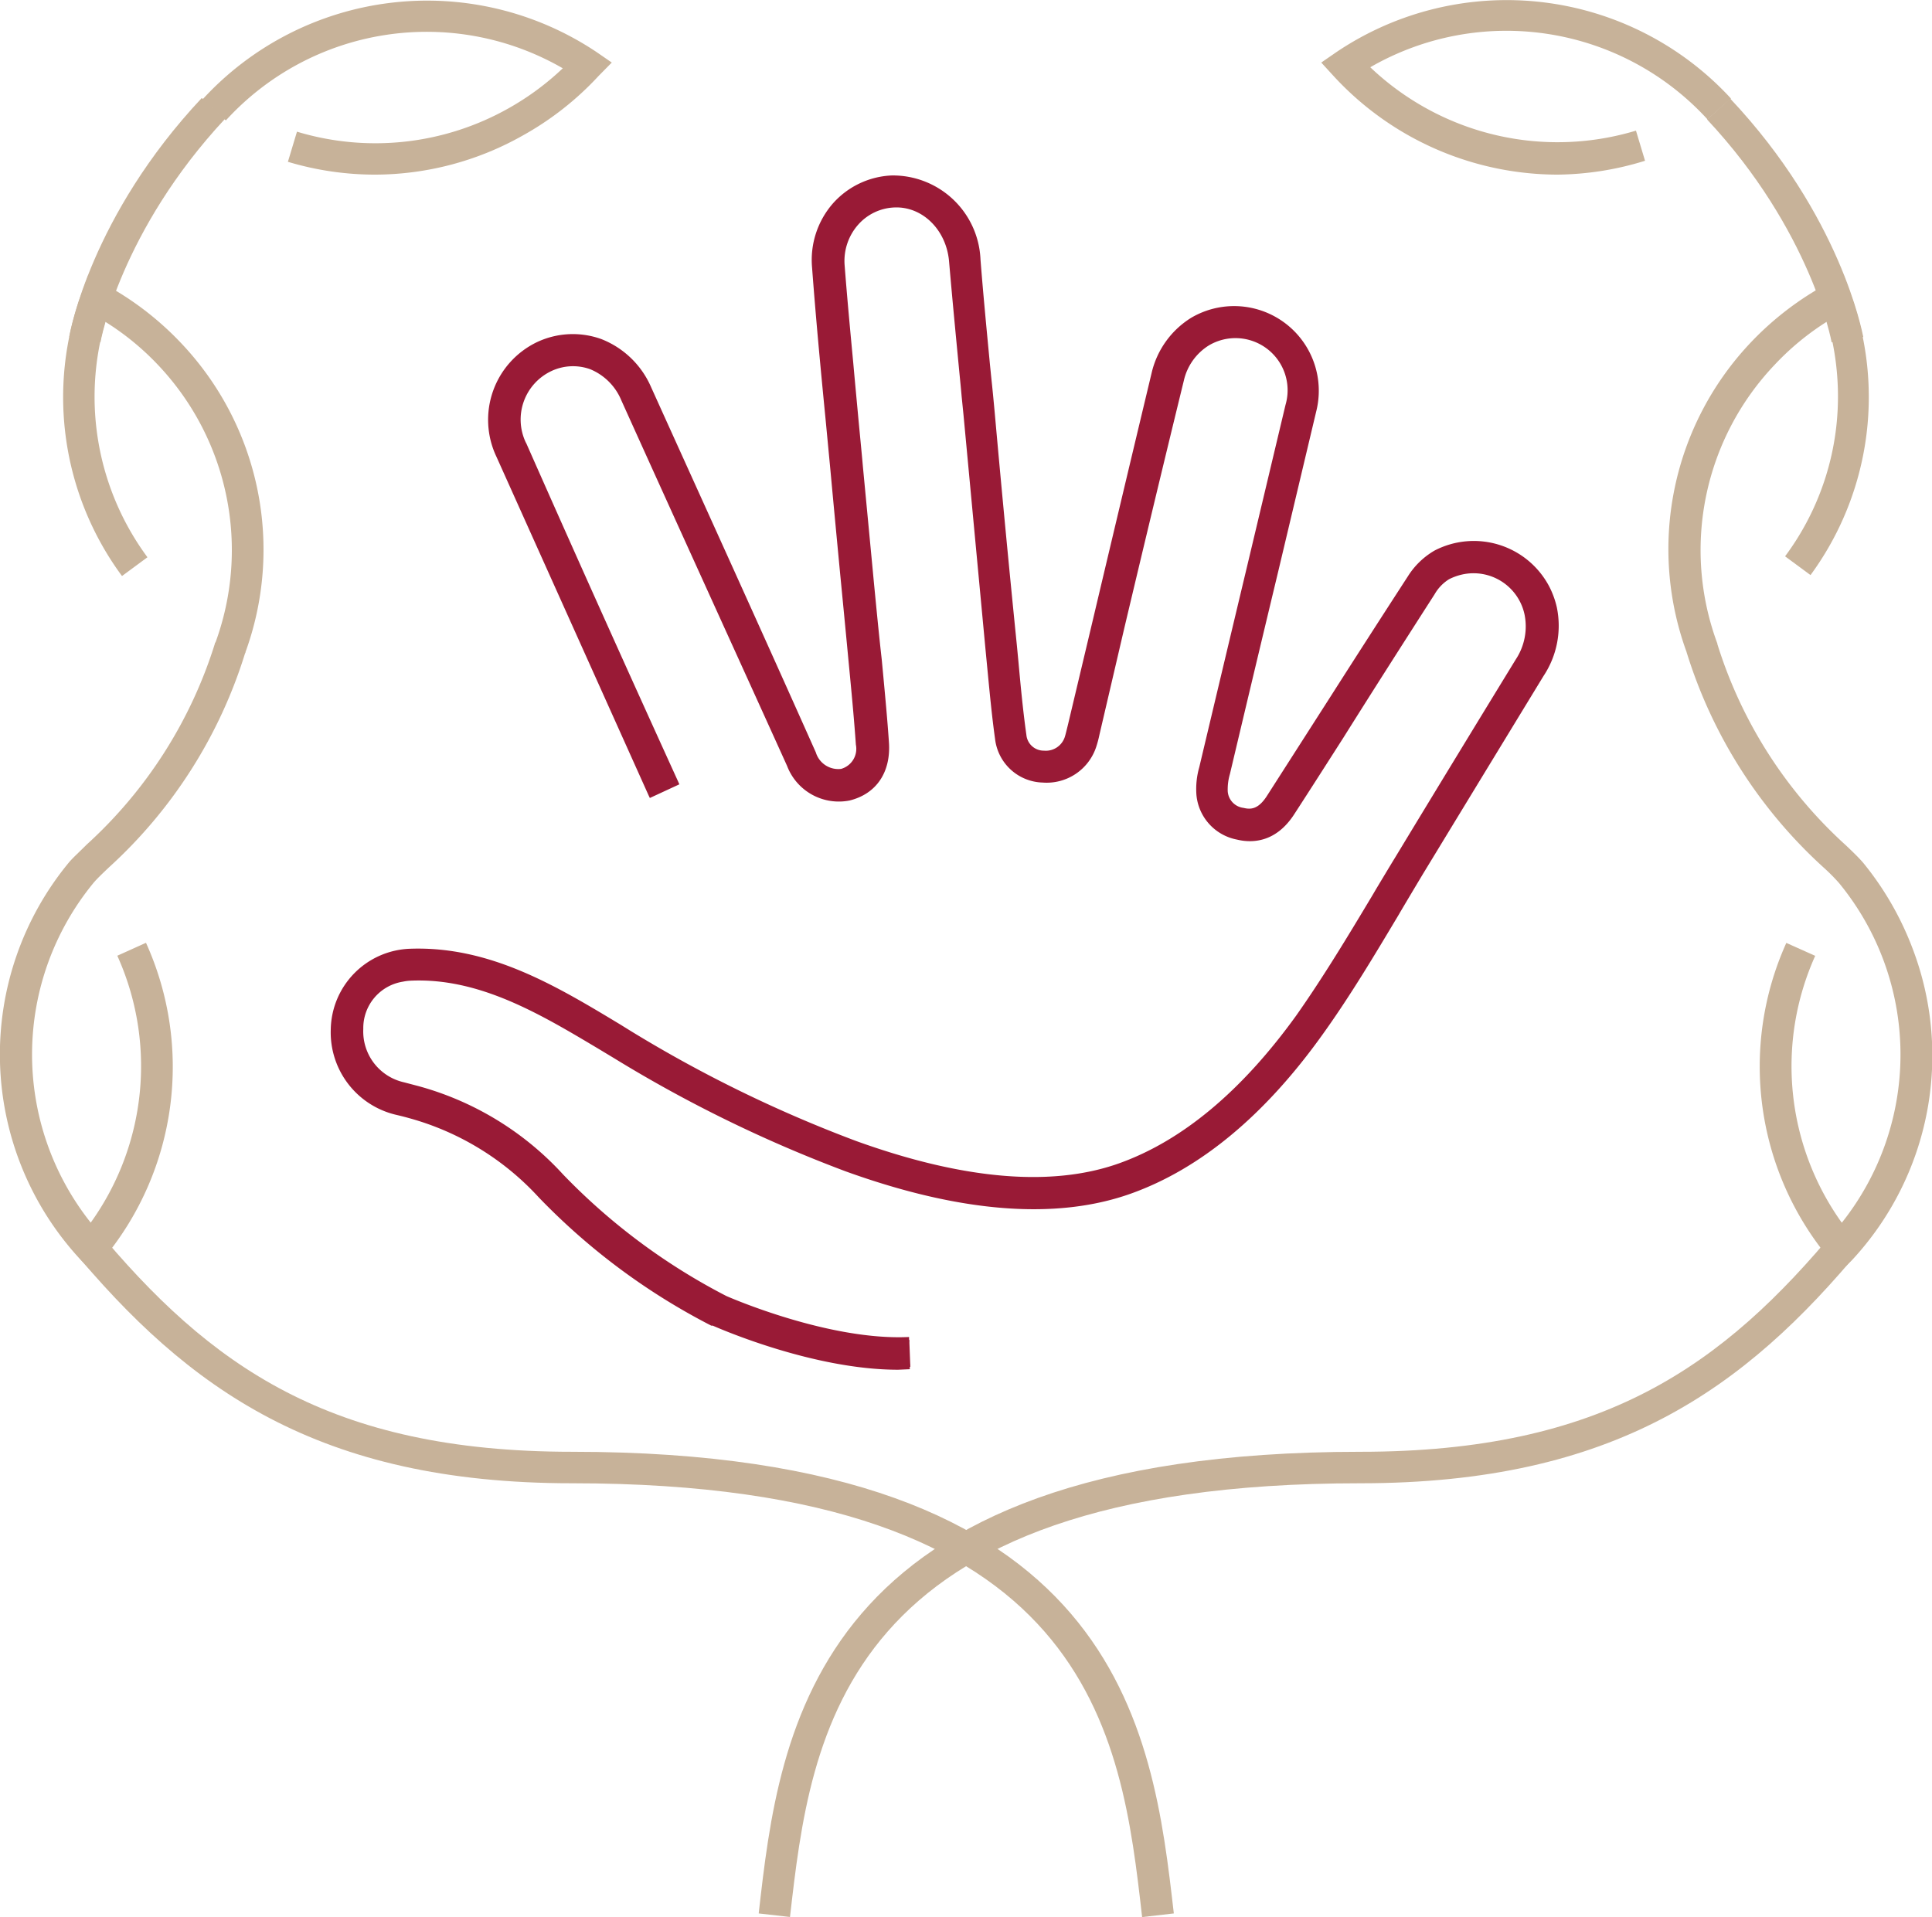
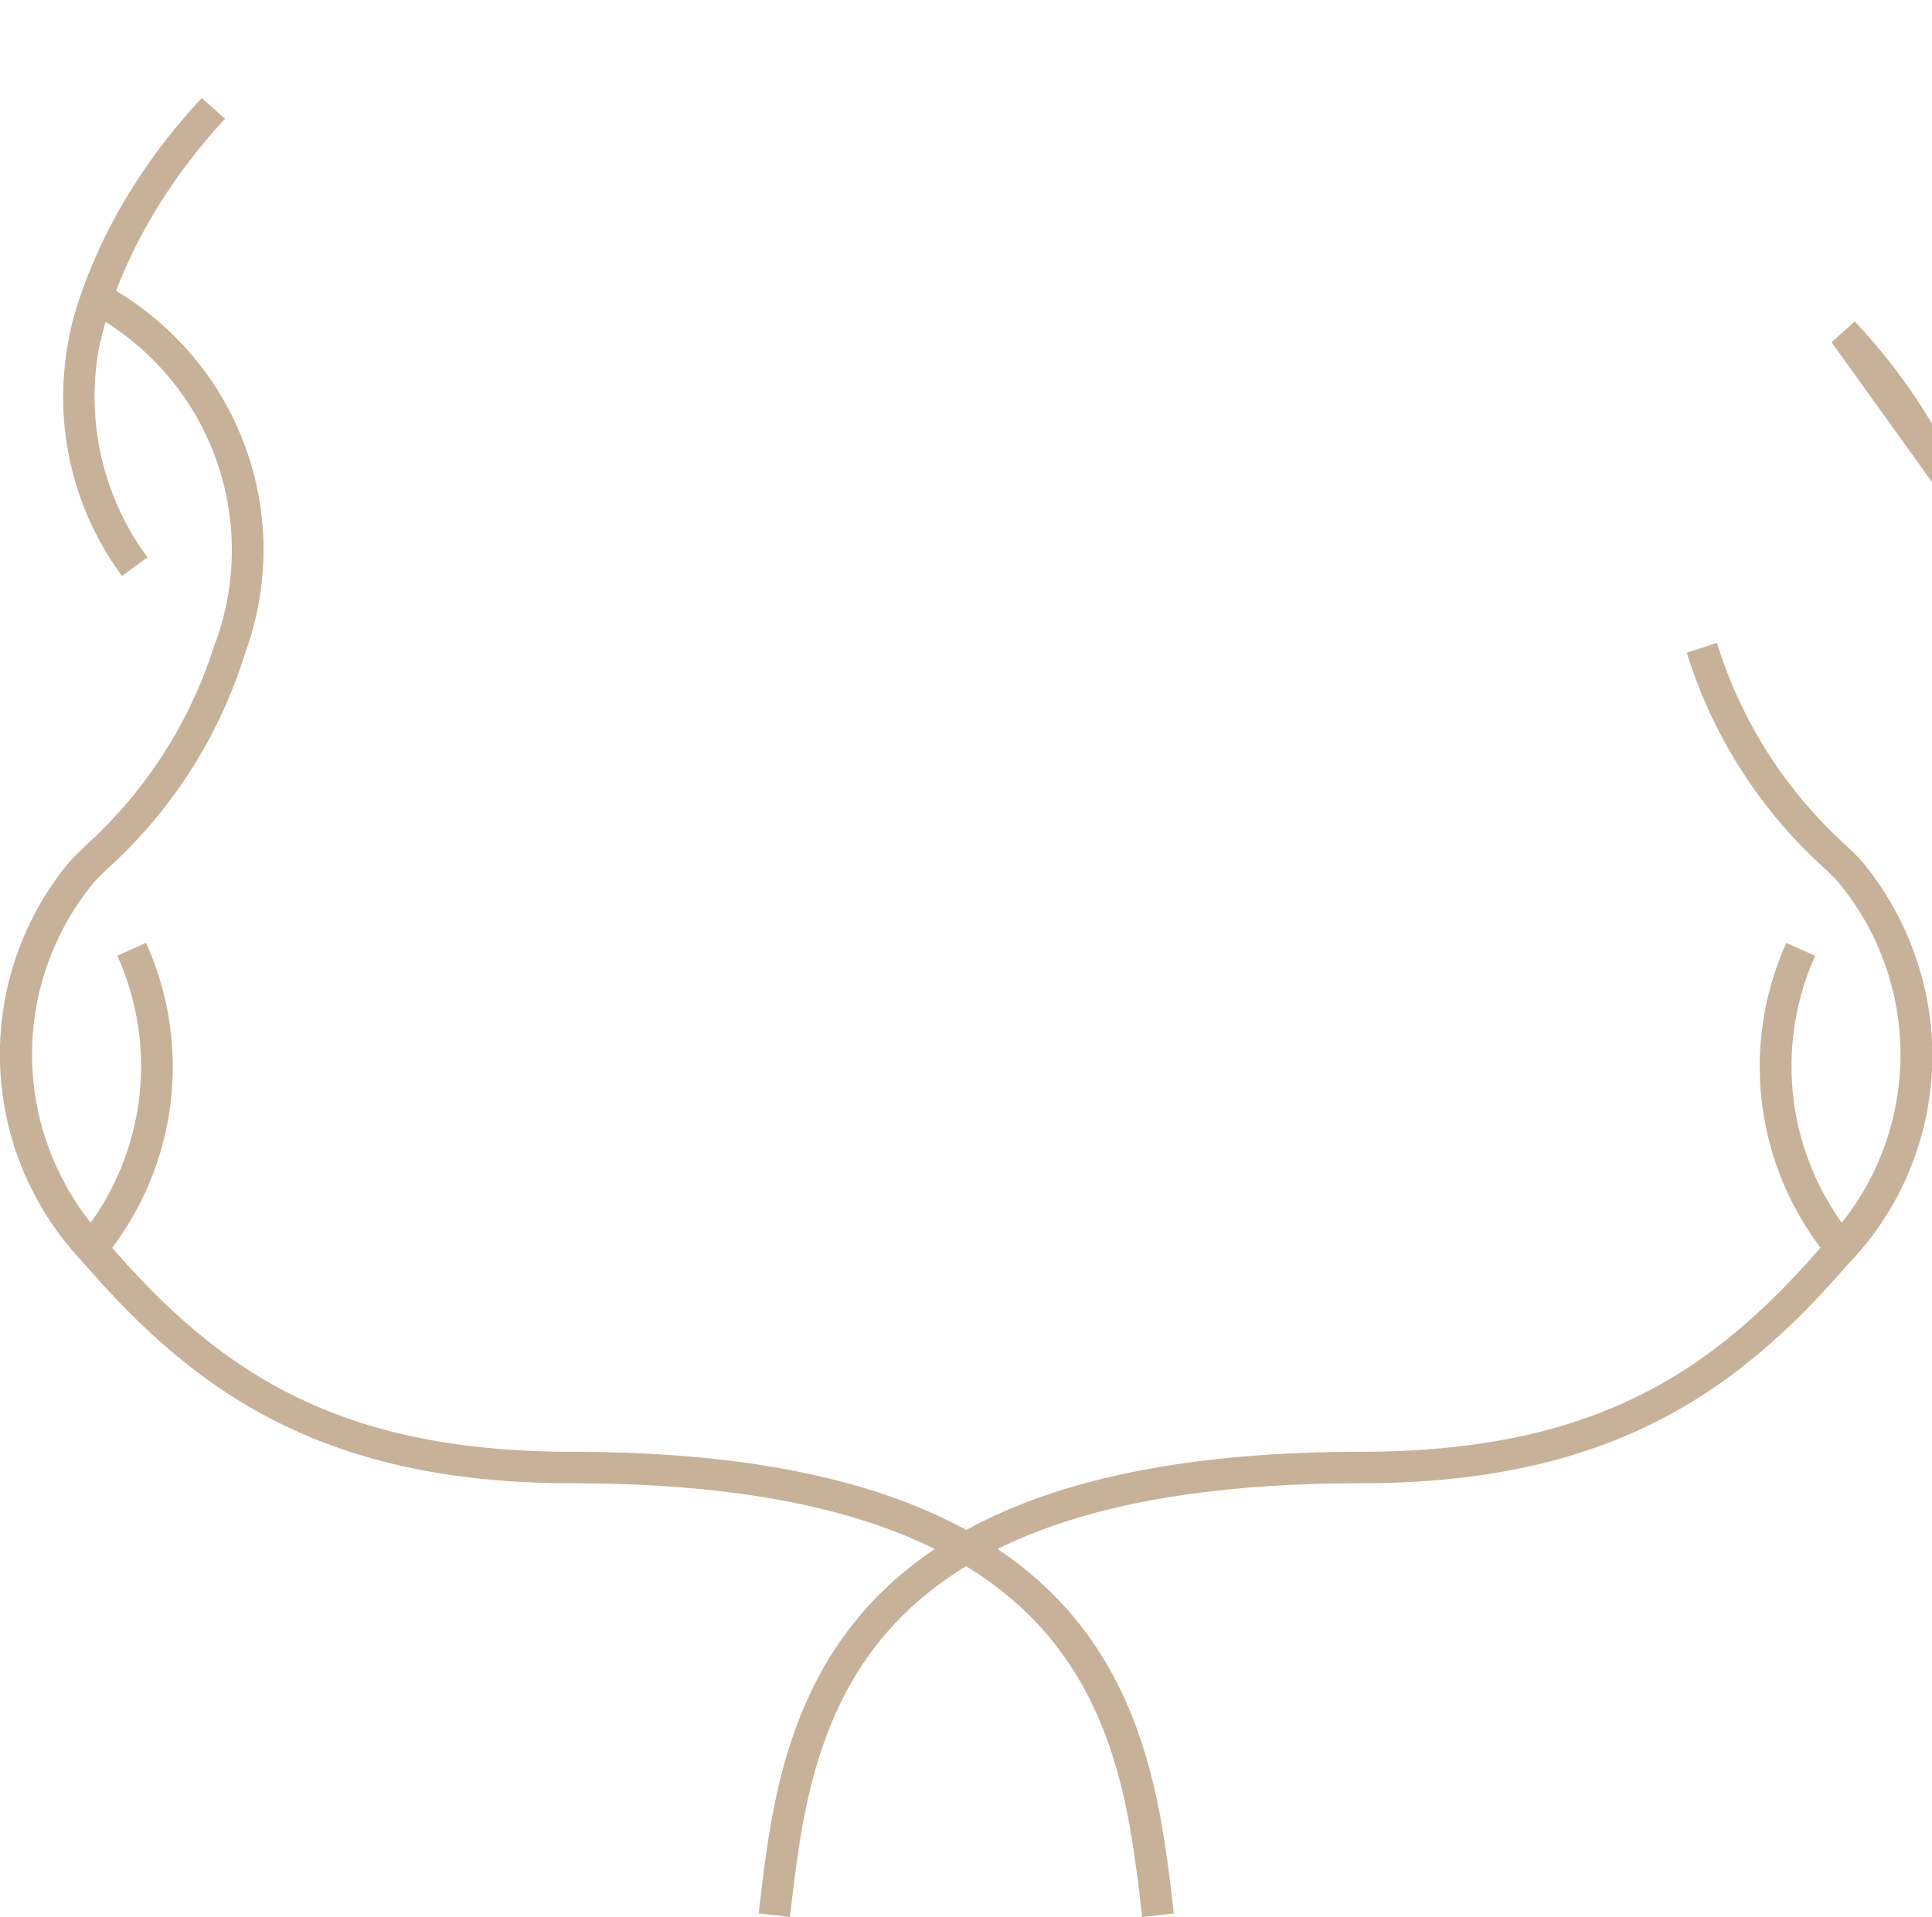
<svg xmlns="http://www.w3.org/2000/svg" viewBox="0 0 185.28 183.88">
  <defs>
    <style>.cls-1{fill:#991a36;}.cls-2{fill:#c7b299;}</style>
  </defs>
  <g id="Layer_2" data-name="Layer 2">
    <g id="Layer_1-2" data-name="Layer 1">
      <g id="human-rights-icon">
-         <path class="cls-1" d="M87.3,131.1c-8.48.43-18.48-4-18.9-4.2h-.08a62.93,62.93,0,0,1-16.48-12.26A26.54,26.54,0,0,0,39.35,107l-1.3-.34A7.83,7.83,0,0,1,32,98.73a7.36,7.36,0,0,1,6.07-7.31,8.09,8.09,0,0,1,1.3-.15c7.56-.27,13.88,3.54,20,7.24l1,.61A124.93,124.93,0,0,0,82.07,109.7c10.31,3.73,18.84,4.46,25.34,2.15,6.08-2.16,11.85-7,17.09-14.26,2.61-3.69,5-7.68,7.31-11.53.73-1.22,1.46-2.46,2.2-3.68q5.78-9.51,11.57-19a5.92,5.92,0,0,0,.87-4.5,5.27,5.27,0,0,0-6.29-4,5,5,0,0,0-1.31.47,4.45,4.45,0,0,0-1.49,1.5q-4.41,6.85-8.74,13.75l-4.68,7.3c-1.66,2.59-3.77,2.72-5.26,2.37a4.52,4.52,0,0,1-3.68-4,7.09,7.09,0,0,1,.26-2.59q2.3-9.7,4.62-19.42l3.64-15.34a5.31,5.31,0,0,0-3.69-6.55l-.06,0a5.29,5.29,0,0,0-4,.6,5.63,5.63,0,0,0-2.49,3.53q-2.88,11.82-5.69,23.69l-2.4,10.26a9.6,9.6,0,0,1-.31,1.17,4.76,4.76,0,0,1-4.83,3.26,4.51,4.51,0,0,1-4.34-3.94c-.33-2.39-.55-4.81-.78-7.14l-.15-1.57L92.65,39.77c-.12-1.3-.25-2.59-.37-3.91-.35-3.53-.7-7.18-1-10.77-.26-3.19-2.7-5.59-5.55-5.45a5.14,5.14,0,0,0-3.62,1.73,5.49,5.49,0,0,0-1.34,4.1c.37,4.8.87,9.69,1.28,14.41.17,1.65.33,3.3.48,5l.93,9.79c.28,2.89.55,5.77.87,8.64l.11,1.2c.21,2.2.43,4.47.58,6.73.19,2.73-1.14,4.72-3.58,5.31a5.08,5.08,0,0,1-5.72-3.18q-8-17.52-15.92-35a5.67,5.67,0,0,0-3.16-3.09,5.08,5.08,0,0,0-3.92.18,5.39,5.39,0,0,0-2.58,7.18l.06.11Q57.48,59,64.82,75.15l-2.38,1.1-14.6-32.5a8,8,0,0,1,3.78-10.7l0,0a7.7,7.7,0,0,1,5.92-.26,8.32,8.32,0,0,1,4.63,4.45Q70.13,54.74,78,72.27A2.51,2.51,0,0,0,80.72,74a2.23,2.23,0,0,0,1.62-2.59c-.16-2.23-.38-4.48-.59-6.67l-.11-1.2c-.27-2.88-.55-5.76-.82-8.64-.32-3.27-.62-6.54-.93-9.8l-.47-5c-.46-4.73-.93-9.64-1.29-14.48a8,8,0,0,1,2-6,7.73,7.73,0,0,1,5.44-2.6,8.15,8.15,0,0,1,8.27,7.83c.28,3.58.63,7.22,1,10.73.13,1.31.26,2.59.38,3.92q1.06,11.2,2.14,22.38l.15,1.57c.21,2.32.44,4.71.76,7a1.91,1.91,0,0,0,1.93,1.73,2.12,2.12,0,0,0,2.23-1.51c.09-.27.16-.57.24-.87l.08-.35,2.36-9.93q2.81-11.88,5.64-23.75a8.19,8.19,0,0,1,3.67-5.13A7.85,7.85,0,0,1,126,39.43l-3.64,15.33-4.62,19.42a5.31,5.31,0,0,0-.22,1.73,2,2,0,0,0,1.73,1.83c.72.17,1.57.16,2.47-1.23l4.67-7.3c2.95-4.6,5.89-9.2,8.86-13.79A7.24,7.24,0,0,1,137.73,53a7.89,7.89,0,0,1,11.35,5.29,8.48,8.48,0,0,1-1.23,6.39q-5.81,9.51-11.57,19c-.74,1.22-1.47,2.44-2.19,3.67-2.32,3.9-4.72,7.92-7.43,11.7-5.55,7.78-11.72,12.86-18.33,15.2-7.09,2.51-16.21,1.78-27.1-2.15a128.65,128.65,0,0,1-22.15-10.83l-1-.62c-5.8-3.46-11.78-7.13-18.57-6.86a5.16,5.16,0,0,0-.87.1,4.8,4.8,0,0,0-4,4.79,5.3,5.3,0,0,0,4.1,5.36l1.37.35a29.11,29.11,0,0,1,13.71,8.39,60,60,0,0,0,15.72,11.72c.67.29,10,4.32,17.66,4" />
-         <path class="cls-1" d="M86.13,131.38c-8.07,0-17-3.89-17.78-4.23l-.14,0a62.63,62.63,0,0,1-16.55-12.31,26.33,26.33,0,0,0-12.38-7.58q-.64-.18-1.29-.33a8.12,8.12,0,0,1-6.27-8.18A7.88,7.88,0,0,1,39.34,91c7.64-.27,14,3.56,20.15,7.27l1,.62a125.92,125.92,0,0,0,21.64,10.56c10.26,3.7,18.73,4.43,25.17,2.14,6.06-2.16,11.77-6.92,17-14.17,2.53-3.59,4.89-7.49,7.29-11.5l.4-.68c.6-1,1.2-2,1.81-3q5.76-9.51,11.57-19a5.74,5.74,0,0,0,.83-4.32,5,5,0,0,0-6-3.81,5.41,5.41,0,0,0-1.24.45A4.08,4.08,0,0,0,137.58,57c-2.94,4.58-5.89,9.2-8.75,13.76-1.56,2.44-3.11,4.87-4.68,7.29-1.74,2.73-4,2.85-5.53,2.48a4.81,4.81,0,0,1-3.88-4.26,7.59,7.59,0,0,1,.27-2.68q2.3-9.69,4.62-19.41l3.65-15.34a5,5,0,0,0-7.38-5.69,5.37,5.37,0,0,0-2.37,3.36c-1.92,7.85-3.83,15.82-5.7,23.7l-2.39,10.25a10.65,10.65,0,0,1-.32,1.2A5,5,0,0,1,100,75.06a4.73,4.73,0,0,1-4.57-4.16c-.31-2.22-.52-4.47-.73-6.64l-.2-2.08Q93.45,51,92.4,39.79L92.22,38c-.06-.7-.13-1.4-.2-2.11-.31-3.24-.68-7.05-1-10.77-.24-3.06-2.56-5.35-5.27-5.22a4.89,4.89,0,0,0-3.45,1.65A5.25,5.25,0,0,0,81,25.44c.24,3.12.54,6.31.83,9.39.15,1.69.31,3.37.46,5s.32,3.3.47,5l.93,9.79.11,1.17c.24,2.46.48,5,.76,7.47l.13,1.38c.2,2.14.41,4.36.56,6.56.2,2.87-1.21,4.95-3.77,5.58a5.31,5.31,0,0,1-6-3.32C70.18,61.75,64.82,50,59.59,38.41a5.5,5.5,0,0,0-3-3,4.87,4.87,0,0,0-3.71.18,5.14,5.14,0,0,0-2.46,6.84l.06.11C55.3,53.45,60.21,64.37,65.05,75l.1.23-2.83,1.31-.11-.23-14.6-32.5a8.26,8.26,0,0,1,3.9-11,8.06,8.06,0,0,1,6.15-.29,8.63,8.63,0,0,1,4.77,4.59C67.64,48.63,73,60.42,78.24,72.17a2.25,2.25,0,0,0,2.42,1.58,2,2,0,0,0,1.42-2.32c-.15-2.14-.35-4.31-.55-6.41l-.14-1.46c-.27-2.87-.55-5.76-.83-8.64-.31-3.27-.62-6.53-.92-9.8l-.47-4.94c-.48-4.89-.93-9.68-1.29-14.49a8.24,8.24,0,0,1,2-6.18,8,8,0,0,1,5.62-2.68,8.41,8.41,0,0,1,8.53,8.06c.26,3.34.59,6.73.9,10l.15,1.49c.11,1,.21,2.08.31,3.15q1,11.19,2.13,22.38l.15,1.57c.2,2.19.43,4.67.76,7A1.67,1.67,0,0,0,100.12,72h0a1.91,1.91,0,0,0,2-1.33c.06-.19.11-.4.16-.6l.15-.61,2.36-9.93q2.81-11.88,5.65-23.75a8.49,8.49,0,0,1,3.78-5.29,8.12,8.12,0,0,1,12,9l-3.64,15.33q-2.33,9.71-4.63,19.42a5.22,5.22,0,0,0-.21,1.66,1.72,1.72,0,0,0,1.52,1.59c.68.17,1.4.14,2.22-1.12l6.23-9.73q3.63-5.69,7.3-11.35a7.41,7.41,0,0,1,2.56-2.48,8.17,8.17,0,0,1,11,3.44,8.41,8.41,0,0,1,.73,2,8.7,8.7,0,0,1-1.27,6.58q-5.79,9.5-11.57,19c-.73,1.22-1.46,2.44-2.18,3.66l-.12.21c-2.29,3.83-4.65,7.8-7.32,11.52-5.55,7.77-11.76,12.92-18.45,15.29-7.15,2.53-16.33,1.8-27.27-2.15a128.94,128.94,0,0,1-22.21-10.85l-1.46-.88c-5.63-3.36-11.44-6.84-18-6.57a4.59,4.59,0,0,0-.82.1,4.5,4.5,0,0,0-3.79,4.53,5,5,0,0,0,3.9,5.12l1.37.36A29.22,29.22,0,0,1,54,112.65a59.72,59.72,0,0,0,15.66,11.66c.39.17,9.87,4.3,17.52,3.93l0,.51c-7.77.37-17.36-3.81-17.77-4A60.34,60.34,0,0,1,53.6,113,28.83,28.83,0,0,0,40,104.67l-1.37-.35a5.55,5.55,0,0,1-4.28-5.61,5,5,0,0,1,4.2-5,5.4,5.4,0,0,1,.9-.11c6.69-.26,12.59,3.25,18.28,6.65l1.47.88a128.14,128.14,0,0,0,22.11,10.8c10.83,3.92,19.89,4.64,26.93,2.16,6.59-2.34,12.72-7.43,18.21-15.12,2.65-3.7,5-7.66,7.29-11.48l.12-.2c.73-1.23,1.45-2.45,2.19-3.67q5.77-9.51,11.57-19a8.17,8.17,0,0,0,1.2-6.21,7.6,7.6,0,0,0-11-5.12,6.89,6.89,0,0,0-2.37,2.31c-2.46,3.78-4.88,7.56-7.31,11.35l-6.23,9.73c-1,1.54-2,1.53-2.74,1.35a2.22,2.22,0,0,1-1.92-2.07,5.84,5.84,0,0,1,.22-1.81q2.31-9.69,4.62-19.41l3.65-15.33A7.61,7.61,0,0,0,114.5,31a8,8,0,0,0-3.55,5q-2.83,11.87-5.65,23.74l-2.51,10.56a5.43,5.43,0,0,1-.17.61,2.37,2.37,0,0,1-2.5,1.69h0a2.15,2.15,0,0,1-2.12-2c-.33-2.35-.56-4.84-.77-7L97.06,62Q96,50.79,94.92,39.59c-.09-1.07-.2-2.1-.3-3.15L94.47,35c-.32-3.28-.64-6.68-.9-10-.36-4.46-3.87-7.79-8-7.6a7.53,7.53,0,0,0-5.27,2.51,7.79,7.79,0,0,0-1.92,5.81c.36,4.81.82,9.59,1.29,14.48l.47,4.94.93,9.8c.28,2.88.55,5.77.82,8.65L82,65c.2,2.1.41,4.28.56,6.42a2.47,2.47,0,0,1-1.81,2.85,2.75,2.75,0,0,1-3-1.87C72.5,60.63,67.18,48.83,62,37.33A8.07,8.07,0,0,0,57.48,33a7.47,7.47,0,0,0-5.72.25,7.74,7.74,0,0,0-3.69,10.38l14.5,32.27L64.49,75C59.68,64.42,54.8,53.58,50,42.8l-.05-.11a5.64,5.64,0,0,1,2.7-7.52,5.4,5.4,0,0,1,4.1-.19,6,6,0,0,1,3.32,3.23c5.22,11.55,10.58,23.33,15.91,35a4.84,4.84,0,0,0,5.43,3c2.3-.56,3.57-2.45,3.39-5-.15-2.2-.36-4.41-.57-6.55L84.1,63.3c-.28-2.48-.52-5-.76-7.48l-.11-1.17-.93-9.79-.48-5c-.14-1.66-.3-3.34-.46-5-.29-3.08-.58-6.27-.82-9.39a5.76,5.76,0,0,1,1.4-4.29,5.39,5.39,0,0,1,3.8-1.81c3-.15,5.54,2.35,5.81,5.68.29,3.71.66,7.52,1,10.76.06.71.13,1.41.2,2.11s.12,1.2.17,1.81Q94,50.94,95,62.13l.19,2.08c.21,2.17.43,4.41.73,6.63a4.24,4.24,0,0,0,4.1,3.72,4.53,4.53,0,0,0,4.58-3.09c.12-.38.23-.76.31-1.14l2.39-10.27c1.87-7.88,3.78-15.85,5.69-23.69a5.93,5.93,0,0,1,2.6-3.68,5.57,5.57,0,0,1,4.2-.63l.06,0a5.57,5.57,0,0,1,3.88,6.86l-3.64,15.32Q117.81,64,115.5,73.68a7,7,0,0,0-.25,2.52A4.29,4.29,0,0,0,118.73,80a4.41,4.41,0,0,0,5-2.26c1.56-2.42,3.12-4.86,4.67-7.29,2.87-4.56,5.81-9.18,8.75-13.75a4.51,4.51,0,0,1,1.57-1.59,5.55,5.55,0,0,1,8,3.7,6.26,6.26,0,0,1-.9,4.69q-5.81,9.5-11.57,19c-.61,1-1.21,2-1.8,3l-.4.67c-2.41,4-4.78,7.94-7.32,11.54-5.26,7.33-11,12.16-17.21,14.35-6.56,2.33-15.14,1.61-25.51-2.14a126,126,0,0,1-21.74-10.6l-1-.61c-6.09-3.68-12.37-7.46-19.87-7.21a8.84,8.84,0,0,0-1.26.15,7.07,7.07,0,0,0-5.87,7,7.61,7.61,0,0,0,5.88,7.69c.43.1.87.21,1.31.34A26.75,26.75,0,0,1,52,114.47a62.07,62.07,0,0,0,16.36,12.17l.12,0c.1,0,10.22,4.63,18.77,4.18l0,.51Z" />
-         <path class="cls-2" d="M161.81,62.72a28.81,28.81,0,0,1,6.08-29.86,29.4,29.4,0,0,1,7.37-5.65l1.55-.83L177.4,28a28.87,28.87,0,0,1-3.77,27.16l-2.44-1.8a25.66,25.66,0,0,0,5.06-16.14,26.21,26.21,0,0,0-1-6.4A25.51,25.51,0,0,0,170.18,35a25.79,25.79,0,0,0-5.48,26.74Z" />
-         <path class="cls-2" d="M149.33,16.75a29.25,29.25,0,0,1-21.44-9.46L126.71,6l1.45-1A29.22,29.22,0,0,1,166,9.45l-2.25,2a26.13,26.13,0,0,0-32.34-5,26.09,26.09,0,0,0,5.23,3.86,26,26,0,0,0,20.25,2.22l.87,2.89A29.12,29.12,0,0,1,149.33,16.75Z" />
        <path class="cls-2" d="M176.47,122l-1.11-1.35a28.82,28.82,0,0,1-4.05-30.21l2.77,1.24a25.79,25.79,0,0,0,2.55,25.6,25.92,25.92,0,0,0-.28-32.6,18.61,18.61,0,0,0-1.43-1.44A46.36,46.36,0,0,1,161.76,62.6l2.9-.94A43.45,43.45,0,0,0,177,81.06c.7.66,1.25,1.2,1.66,1.67a29.38,29.38,0,0,1,4.69,8.07,28.83,28.83,0,0,1-5.68,30Z" />
-         <path class="cls-2" d="M175.65,32.83c0-.11-2-10.75-11.94-21.37l2.22-2c10.61,11.26,12.65,22.4,12.76,22.86Z" />
+         <path class="cls-2" d="M175.65,32.83l2.22-2c10.61,11.26,12.65,22.4,12.76,22.86Z" />
        <path class="cls-2" d="M109.53,183.88c-2-17.56-4.75-41.61-54.66-41.61-24.37,0-36.86-9.07-48.09-22.6l2.34-1.92c11,13.28,22.48,21.5,45.75,21.5,52.64,0,55.67,26.64,57.7,44.28Z" />
        <path class="cls-2" d="M75.76,183.87l-3-.34c2-17.64,5.06-44.28,57.69-44.28,23.29,0,34.77-8.22,45.76-21.5l2.34,1.92c-11.24,13.57-23.72,22.6-48.1,22.6C80.5,142.27,77.77,166.32,75.76,183.87Z" />
        <path class="cls-2" d="M23.48,62.72l-2.85-1A25.81,25.81,0,0,0,15.15,35a25.51,25.51,0,0,0-5.06-4.14,25.9,25.9,0,0,0,4.05,22.59l-2.44,1.8A28.89,28.89,0,0,1,7.85,28.07l.6-1.65,1.55.83a29.35,29.35,0,0,1,7.36,5.65A28.79,28.79,0,0,1,23.48,62.72Z" />
-         <path class="cls-2" d="M36,16.75a29.08,29.08,0,0,1-8.39-1.23l.87-2.89a26,26,0,0,0,20.25-2.22,26.05,26.05,0,0,0,5.24-3.86,26.08,26.08,0,0,0-32.31,5l-2.25-2A29.22,29.22,0,0,1,57.22,5l1.45,1L57.4,7.29A29.16,29.16,0,0,1,50.13,13,28.9,28.9,0,0,1,36,16.75Z" />
        <path class="cls-2" d="M8.82,122l-1.2-1.29a28.92,28.92,0,0,1-1-38c.41-.48,1-1,1.67-1.68a43.59,43.59,0,0,0,12.35-19.4l2.89.94A46.23,46.23,0,0,1,10.41,83.23c-.62.59-1.14,1.09-1.44,1.45a25.93,25.93,0,0,0-.27,32.59,25.74,25.74,0,0,0,2.55-25.6L14,90.43a28.82,28.82,0,0,1-4,30.21Z" />
        <path class="cls-2" d="M9.64,32.82l-3-.52c.08-.46,2.11-11.6,12.71-22.9l2.23,2C11.59,22.12,9.64,32.72,9.64,32.82Z" />
      </g>
    </g>
  </g>
</svg>